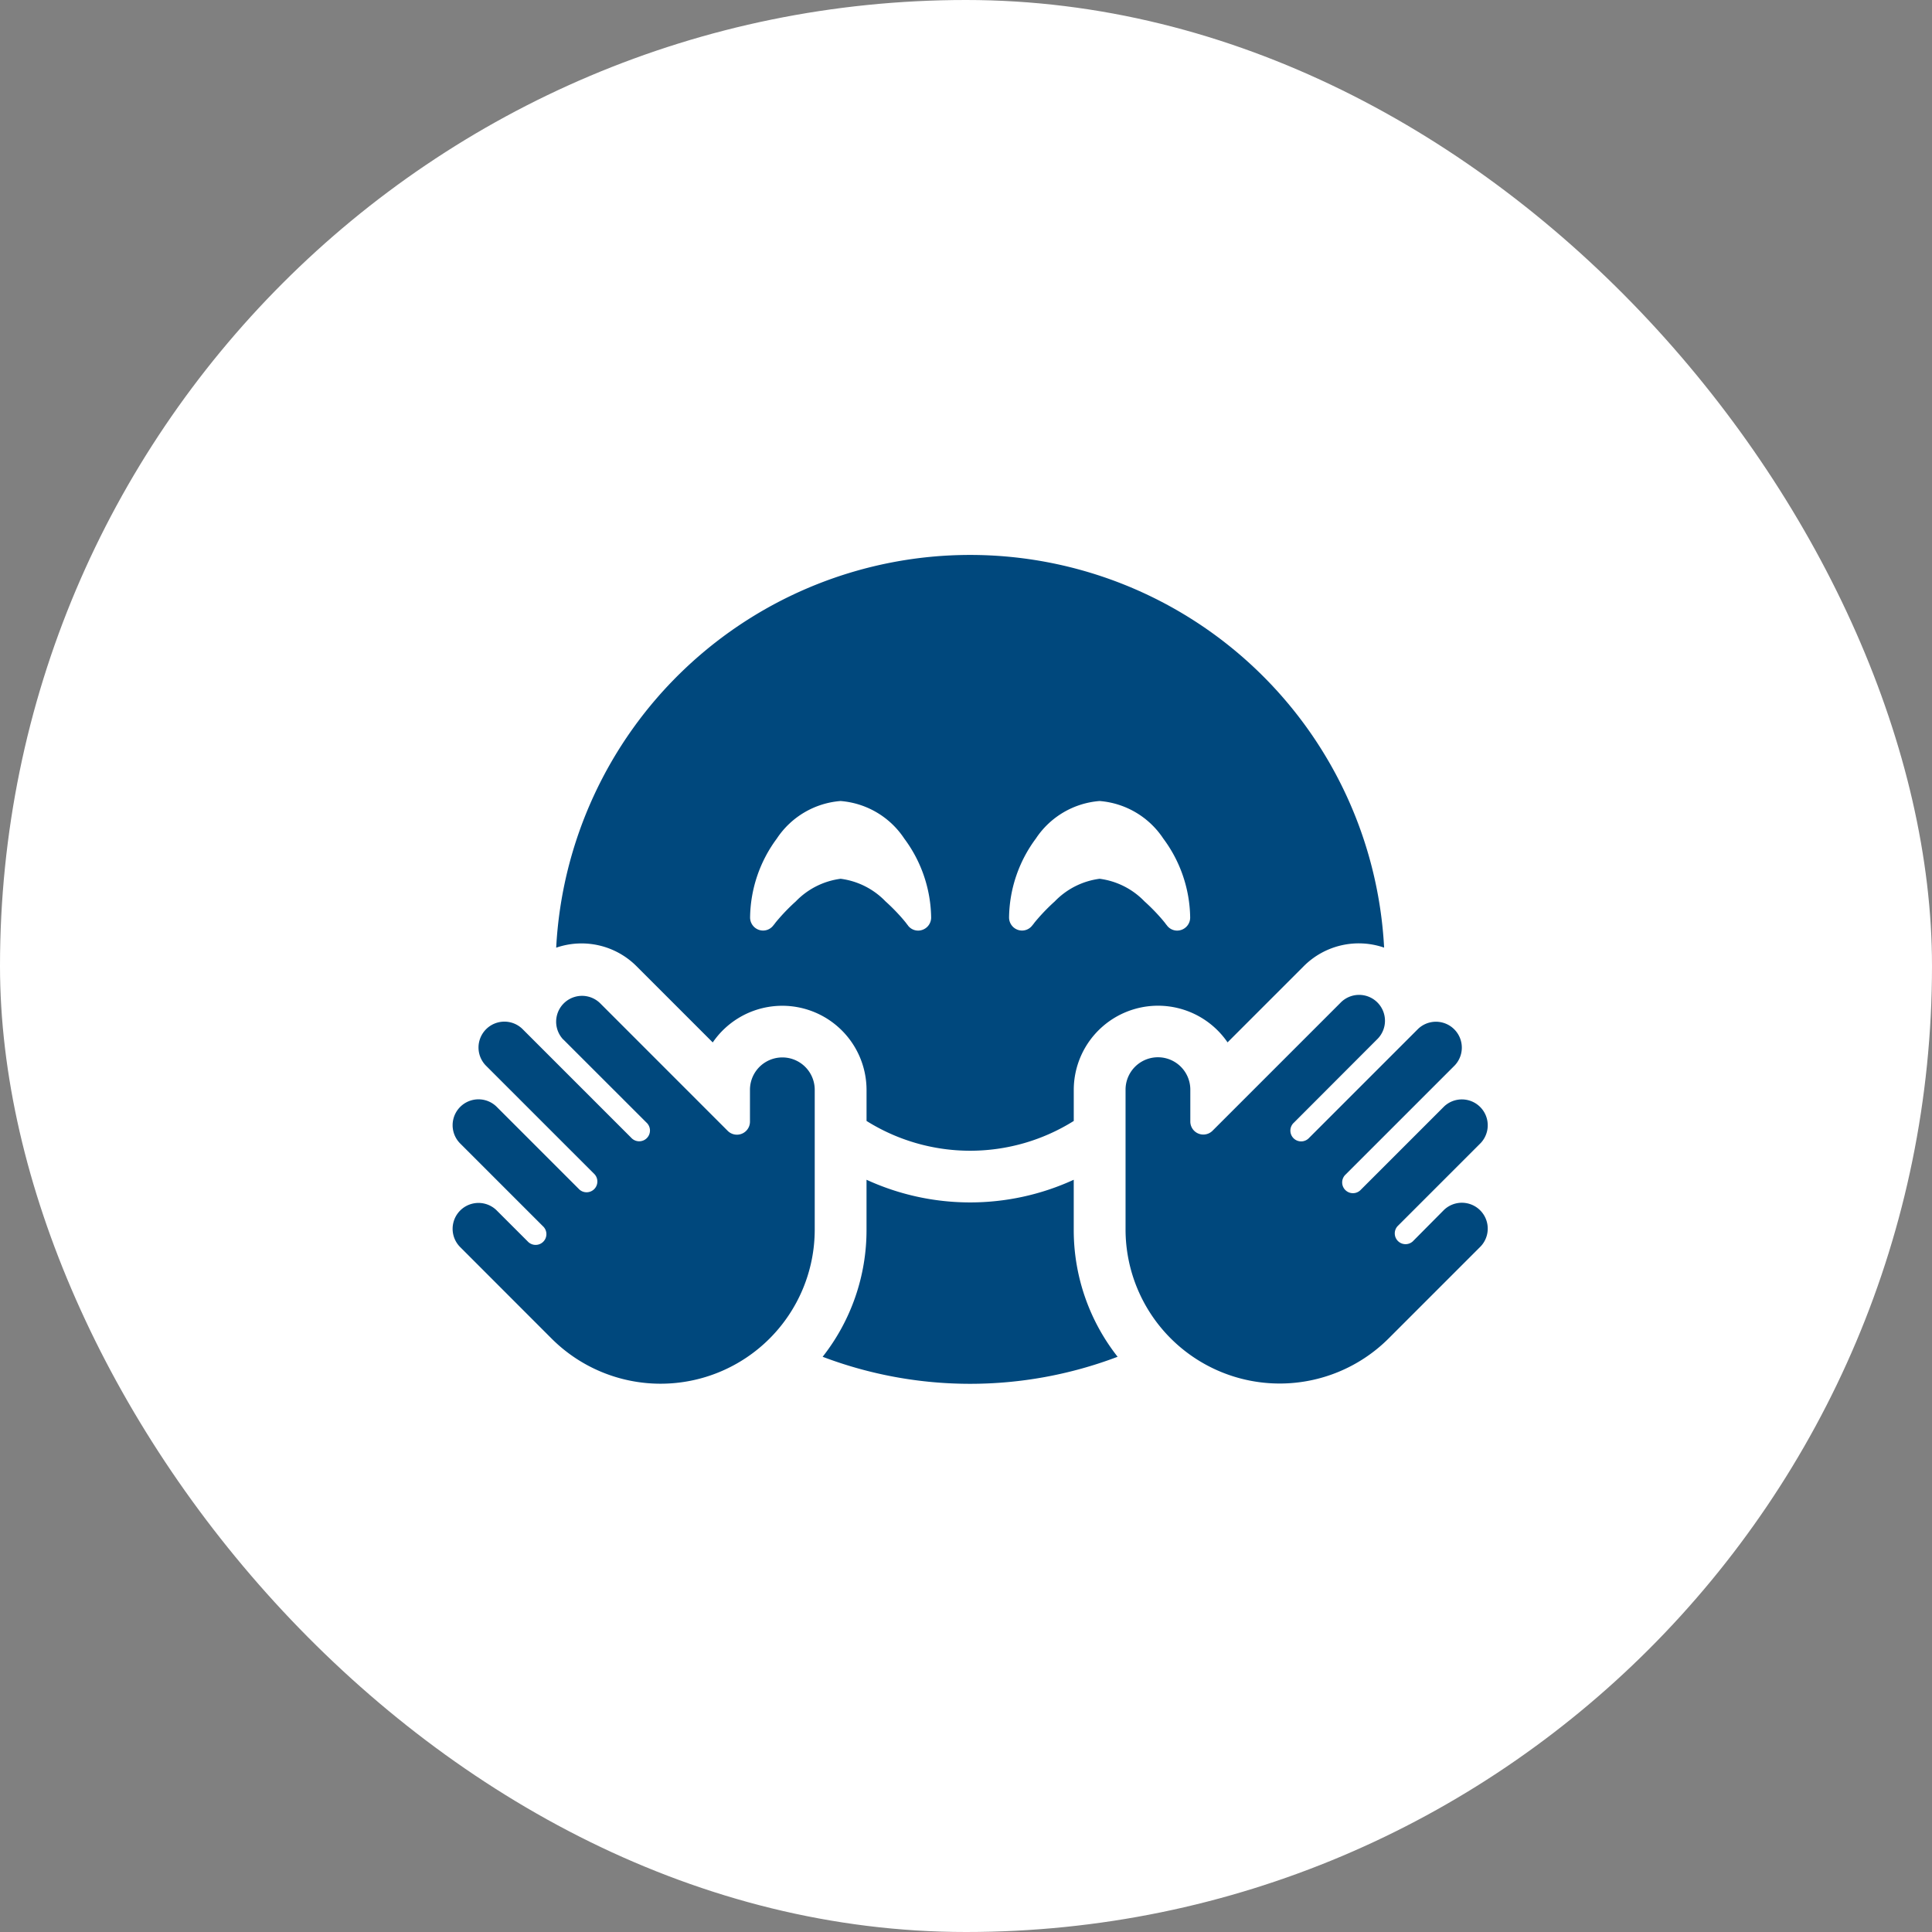
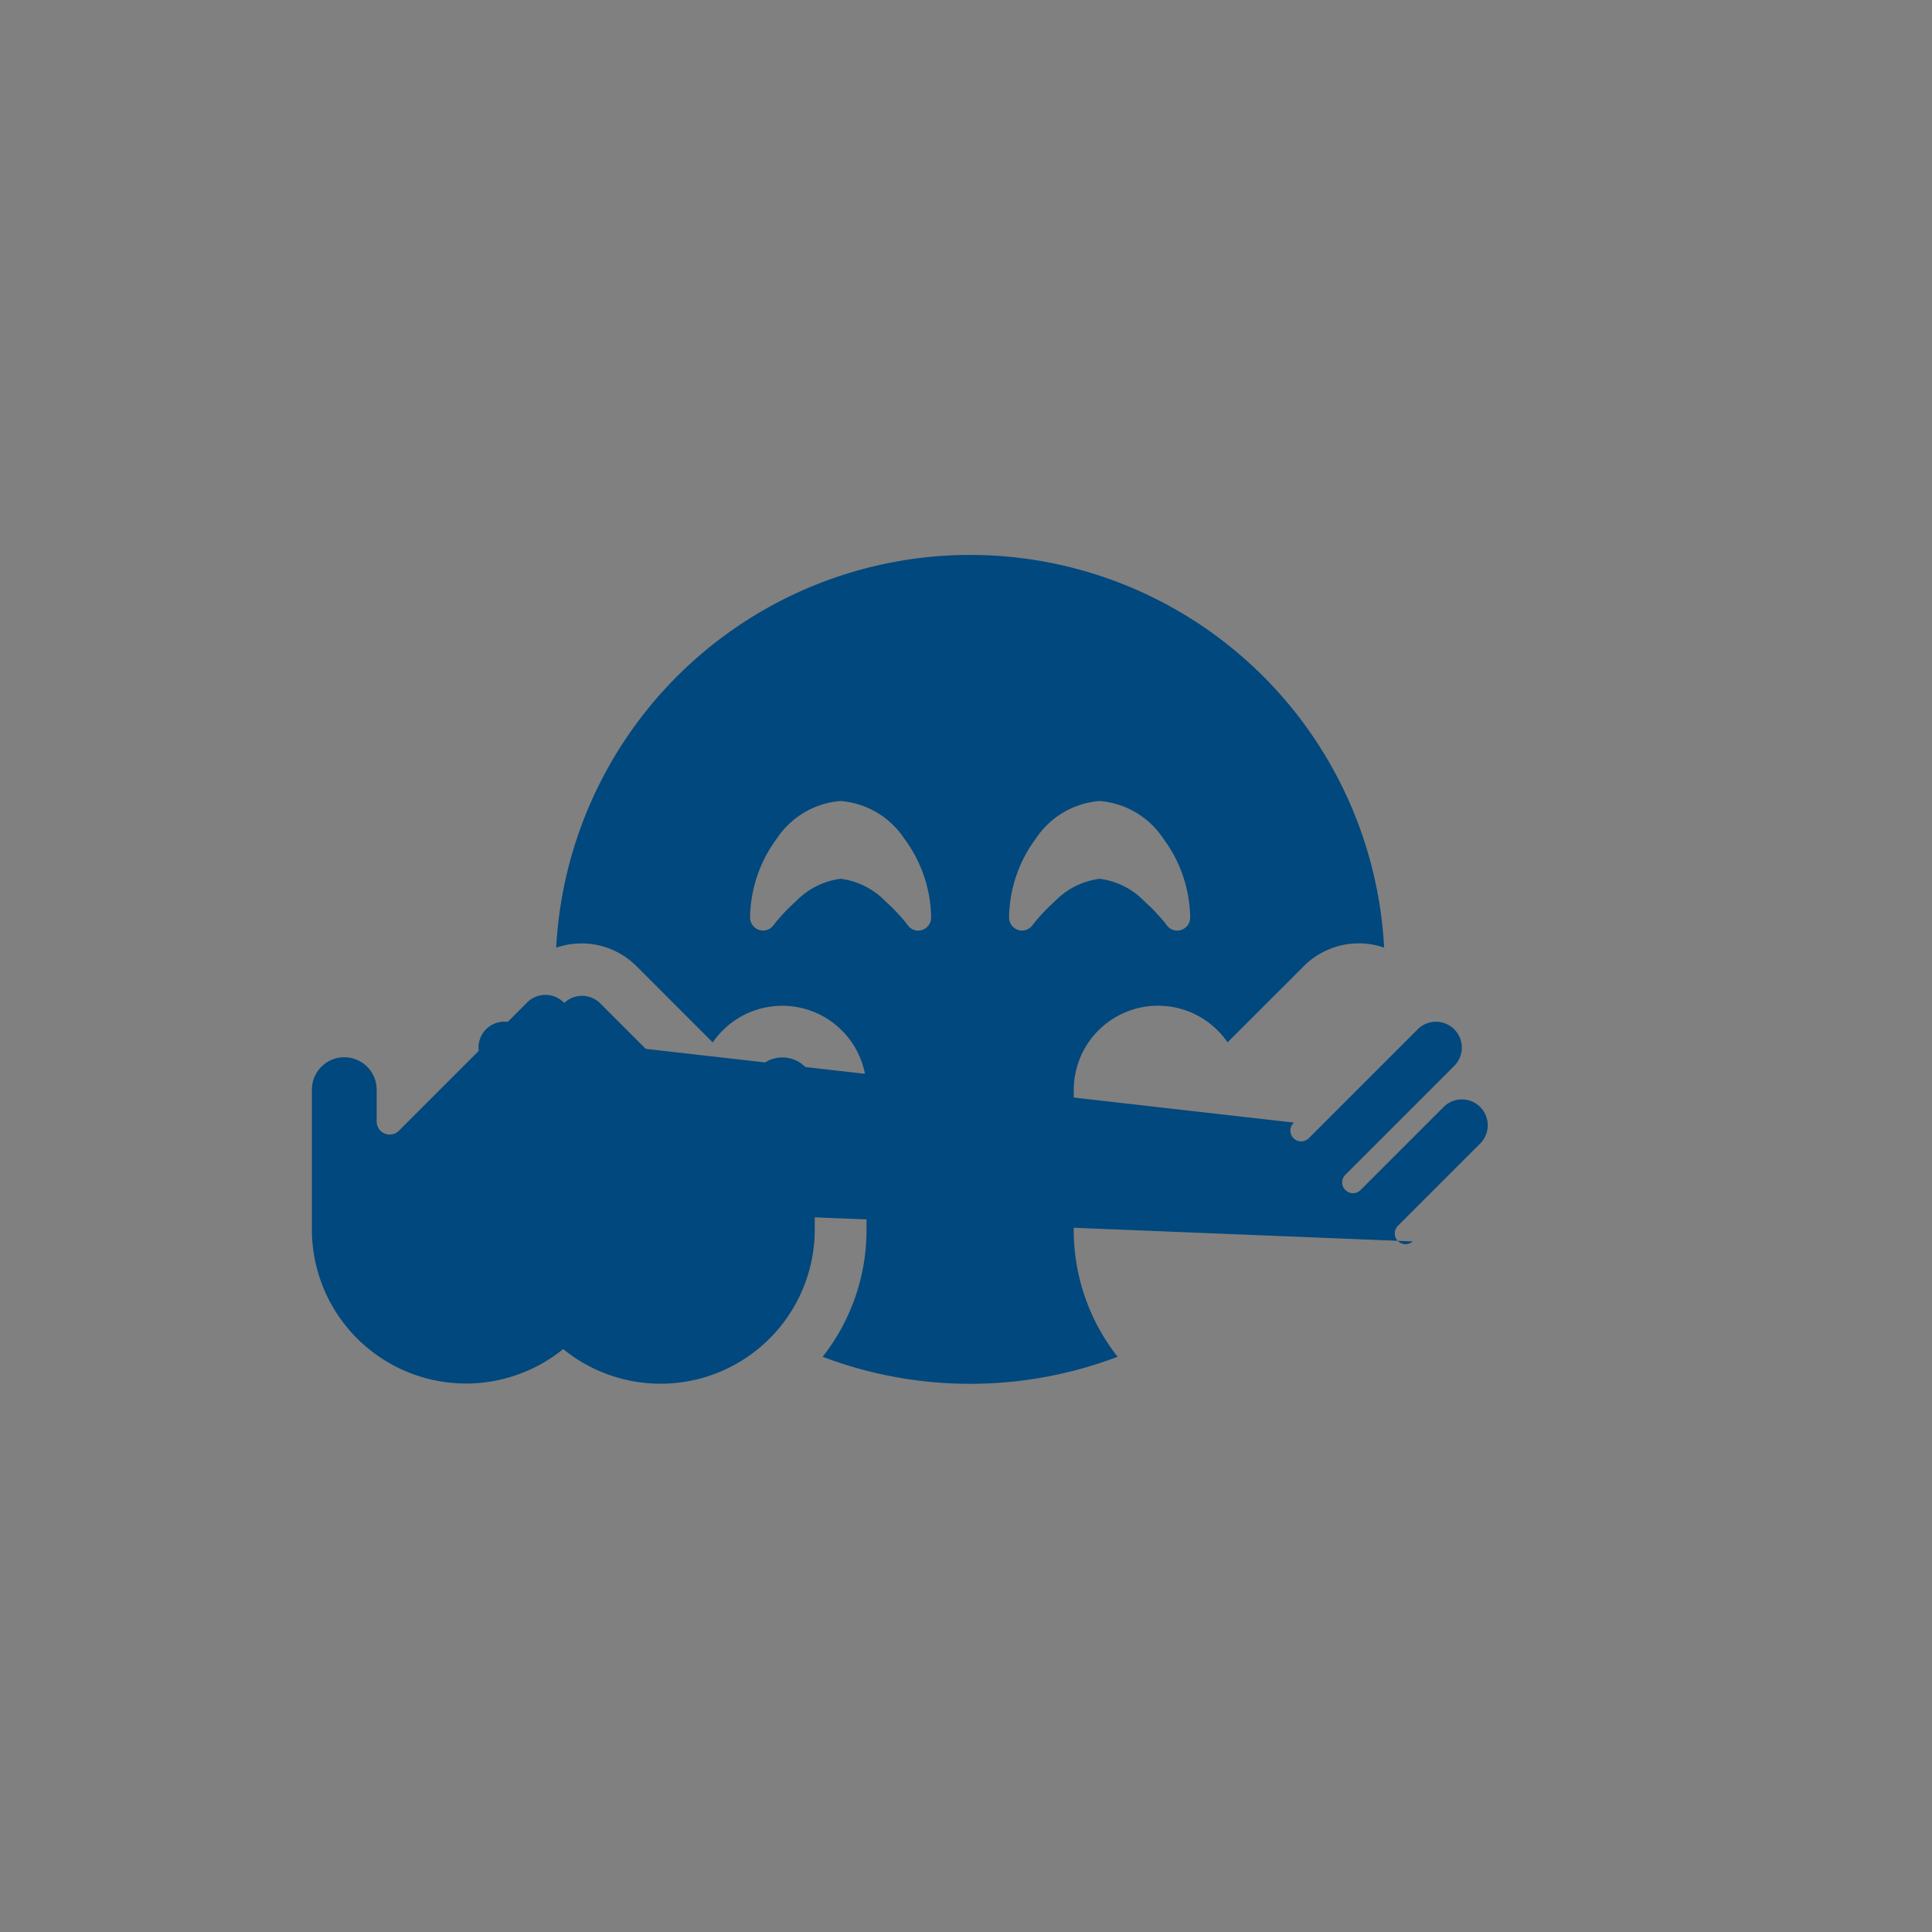
<svg xmlns="http://www.w3.org/2000/svg" width="94" height="94" viewBox="0 0 94 94">
  <rect x="0" y="0" width="94" height="94" fill="#808080" stroke="none" />
  <g id="ICON_CERCHIO_banner_-_SOSTIENI" data-name="ICON CERCHIO banner - SOSTIENI" transform="translate(-12086 -4042)">
-     <rect id="CERCHIO_ICON_Frame_Background_" data-name="CERCHIO ICON [Frame Background]" width="94" height="94" rx="47" transform="translate(12086 4042)" fill="#fff" />
-     <path id="face-smiling-hands-solid" d="M32.427,39.013a9.966,9.966,0,0,1-2.135-6.183V30.4a12.074,12.074,0,0,1-10.082,0V32.83a9.966,9.966,0,0,1-2.135,6.183,20.229,20.229,0,0,0,14.351,0ZM25.251,0A20.172,20.172,0,0,0,5.111,19.109a3.779,3.779,0,0,1,3.907.9l3.71,3.71a4.1,4.1,0,0,1,7.483,2.308v1.512a9.492,9.492,0,0,0,10.082,0V26.024a4.1,4.1,0,0,1,7.483-2.308l3.71-3.71a3.779,3.779,0,0,1,3.907-.9A20.172,20.172,0,0,0,25.251,0ZM22.226,18.022h0l-.016-.016a.763.763,0,0,1-.055-.071c-.047-.063-.126-.158-.221-.268a9.523,9.523,0,0,0-.8-.811,3.69,3.69,0,0,0-2.182-1.1,3.69,3.69,0,0,0-2.182,1.1,9.523,9.523,0,0,0-.8.811c-.095.11-.173.2-.221.268-.024.032-.047.055-.055.071l-.016.016h0a.624.624,0,0,1-.7.221.637.637,0,0,1-.433-.6A6.567,6.567,0,0,1,15.846,13.8a4.1,4.1,0,0,1,3.1-1.827,4.1,4.1,0,0,1,3.1,1.827,6.567,6.567,0,0,1,1.308,3.844.634.634,0,0,1-.433.6.617.617,0,0,1-.7-.221Zm12.6,0h0l-.016-.016a.763.763,0,0,1-.055-.071c-.047-.063-.126-.158-.221-.268a9.523,9.523,0,0,0-.8-.811,3.69,3.69,0,0,0-2.182-1.1,3.69,3.69,0,0,0-2.182,1.1,9.523,9.523,0,0,0-.8.811c-.095.11-.173.2-.221.268-.024.032-.047.055-.055.071l-.016.016h0a.624.624,0,0,1-.7.221.637.637,0,0,1-.433-.6A6.567,6.567,0,0,1,28.449,13.8a4.1,4.1,0,0,1,3.1-1.827,4.1,4.1,0,0,1,3.1,1.827,6.567,6.567,0,0,1,1.308,3.844.634.634,0,0,1-.433.6.617.617,0,0,1-.7-.221h0ZM5.457,23.575,9.5,27.615a.524.524,0,1,1-.74.74l-5.3-5.3a1.259,1.259,0,0,0-1.78,1.78l5.3,5.3a.524.524,0,0,1-.74.74L2.2,26.835a1.259,1.259,0,0,0-1.78,1.78l4.041,4.041a.524.524,0,1,1-.74.74L2.2,31.876a1.259,1.259,0,0,0-1.78,1.78L4.89,38.13a7.5,7.5,0,0,0,12.8-5.3V26.024a1.575,1.575,0,1,0-3.151,0v1.552a.634.634,0,0,1-1.079.449L7.237,21.8a1.259,1.259,0,0,0-1.78,1.78Zm39.588,0a1.259,1.259,0,1,0-1.78-1.78l-6.222,6.222a.633.633,0,0,1-1.079-.449V26.016a1.575,1.575,0,0,0-3.151,0v6.805a7.5,7.5,0,0,0,12.8,5.3l4.474-4.474a1.259,1.259,0,0,0-1.78-1.78L46.786,33.4a.524.524,0,0,1-.74-.74l4.041-4.041a1.259,1.259,0,0,0-1.78-1.78l-4.041,4.041a.524.524,0,1,1-.74-.74l5.3-5.3a1.259,1.259,0,0,0-1.78-1.78l-5.3,5.3a.524.524,0,1,1-.74-.74Z" transform="translate(12107.95 4069)" fill="#00487d" />
+     <path id="face-smiling-hands-solid" d="M32.427,39.013a9.966,9.966,0,0,1-2.135-6.183V30.4a12.074,12.074,0,0,1-10.082,0V32.83a9.966,9.966,0,0,1-2.135,6.183,20.229,20.229,0,0,0,14.351,0ZM25.251,0A20.172,20.172,0,0,0,5.111,19.109a3.779,3.779,0,0,1,3.907.9l3.71,3.71a4.1,4.1,0,0,1,7.483,2.308v1.512a9.492,9.492,0,0,0,10.082,0V26.024a4.1,4.1,0,0,1,7.483-2.308l3.71-3.71a3.779,3.779,0,0,1,3.907-.9A20.172,20.172,0,0,0,25.251,0ZM22.226,18.022h0l-.016-.016a.763.763,0,0,1-.055-.071c-.047-.063-.126-.158-.221-.268a9.523,9.523,0,0,0-.8-.811,3.69,3.69,0,0,0-2.182-1.1,3.69,3.69,0,0,0-2.182,1.1,9.523,9.523,0,0,0-.8.811c-.095.11-.173.2-.221.268-.024.032-.047.055-.055.071l-.016.016h0a.624.624,0,0,1-.7.221.637.637,0,0,1-.433-.6A6.567,6.567,0,0,1,15.846,13.8a4.1,4.1,0,0,1,3.1-1.827,4.1,4.1,0,0,1,3.1,1.827,6.567,6.567,0,0,1,1.308,3.844.634.634,0,0,1-.433.6.617.617,0,0,1-.7-.221Zm12.6,0h0l-.016-.016a.763.763,0,0,1-.055-.071c-.047-.063-.126-.158-.221-.268a9.523,9.523,0,0,0-.8-.811,3.69,3.69,0,0,0-2.182-1.1,3.69,3.69,0,0,0-2.182,1.1,9.523,9.523,0,0,0-.8.811c-.095.11-.173.2-.221.268-.024.032-.047.055-.055.071l-.016.016h0a.624.624,0,0,1-.7.221.637.637,0,0,1-.433-.6A6.567,6.567,0,0,1,28.449,13.8a4.1,4.1,0,0,1,3.1-1.827,4.1,4.1,0,0,1,3.1,1.827,6.567,6.567,0,0,1,1.308,3.844.634.634,0,0,1-.433.6.617.617,0,0,1-.7-.221h0ZM5.457,23.575,9.5,27.615a.524.524,0,1,1-.74.74l-5.3-5.3a1.259,1.259,0,0,0-1.78,1.78l5.3,5.3a.524.524,0,0,1-.74.74L2.2,26.835a1.259,1.259,0,0,0-1.78,1.78l4.041,4.041a.524.524,0,1,1-.74.74L2.2,31.876a1.259,1.259,0,0,0-1.78,1.78L4.89,38.13a7.5,7.5,0,0,0,12.8-5.3V26.024a1.575,1.575,0,1,0-3.151,0v1.552a.634.634,0,0,1-1.079.449L7.237,21.8a1.259,1.259,0,0,0-1.78,1.78Za1.259,1.259,0,1,0-1.78-1.78l-6.222,6.222a.633.633,0,0,1-1.079-.449V26.016a1.575,1.575,0,0,0-3.151,0v6.805a7.5,7.5,0,0,0,12.8,5.3l4.474-4.474a1.259,1.259,0,0,0-1.78-1.78L46.786,33.4a.524.524,0,0,1-.74-.74l4.041-4.041a1.259,1.259,0,0,0-1.78-1.78l-4.041,4.041a.524.524,0,1,1-.74-.74l5.3-5.3a1.259,1.259,0,0,0-1.78-1.78l-5.3,5.3a.524.524,0,1,1-.74-.74Z" transform="translate(12107.95 4069)" fill="#00487d" />
  </g>
</svg>